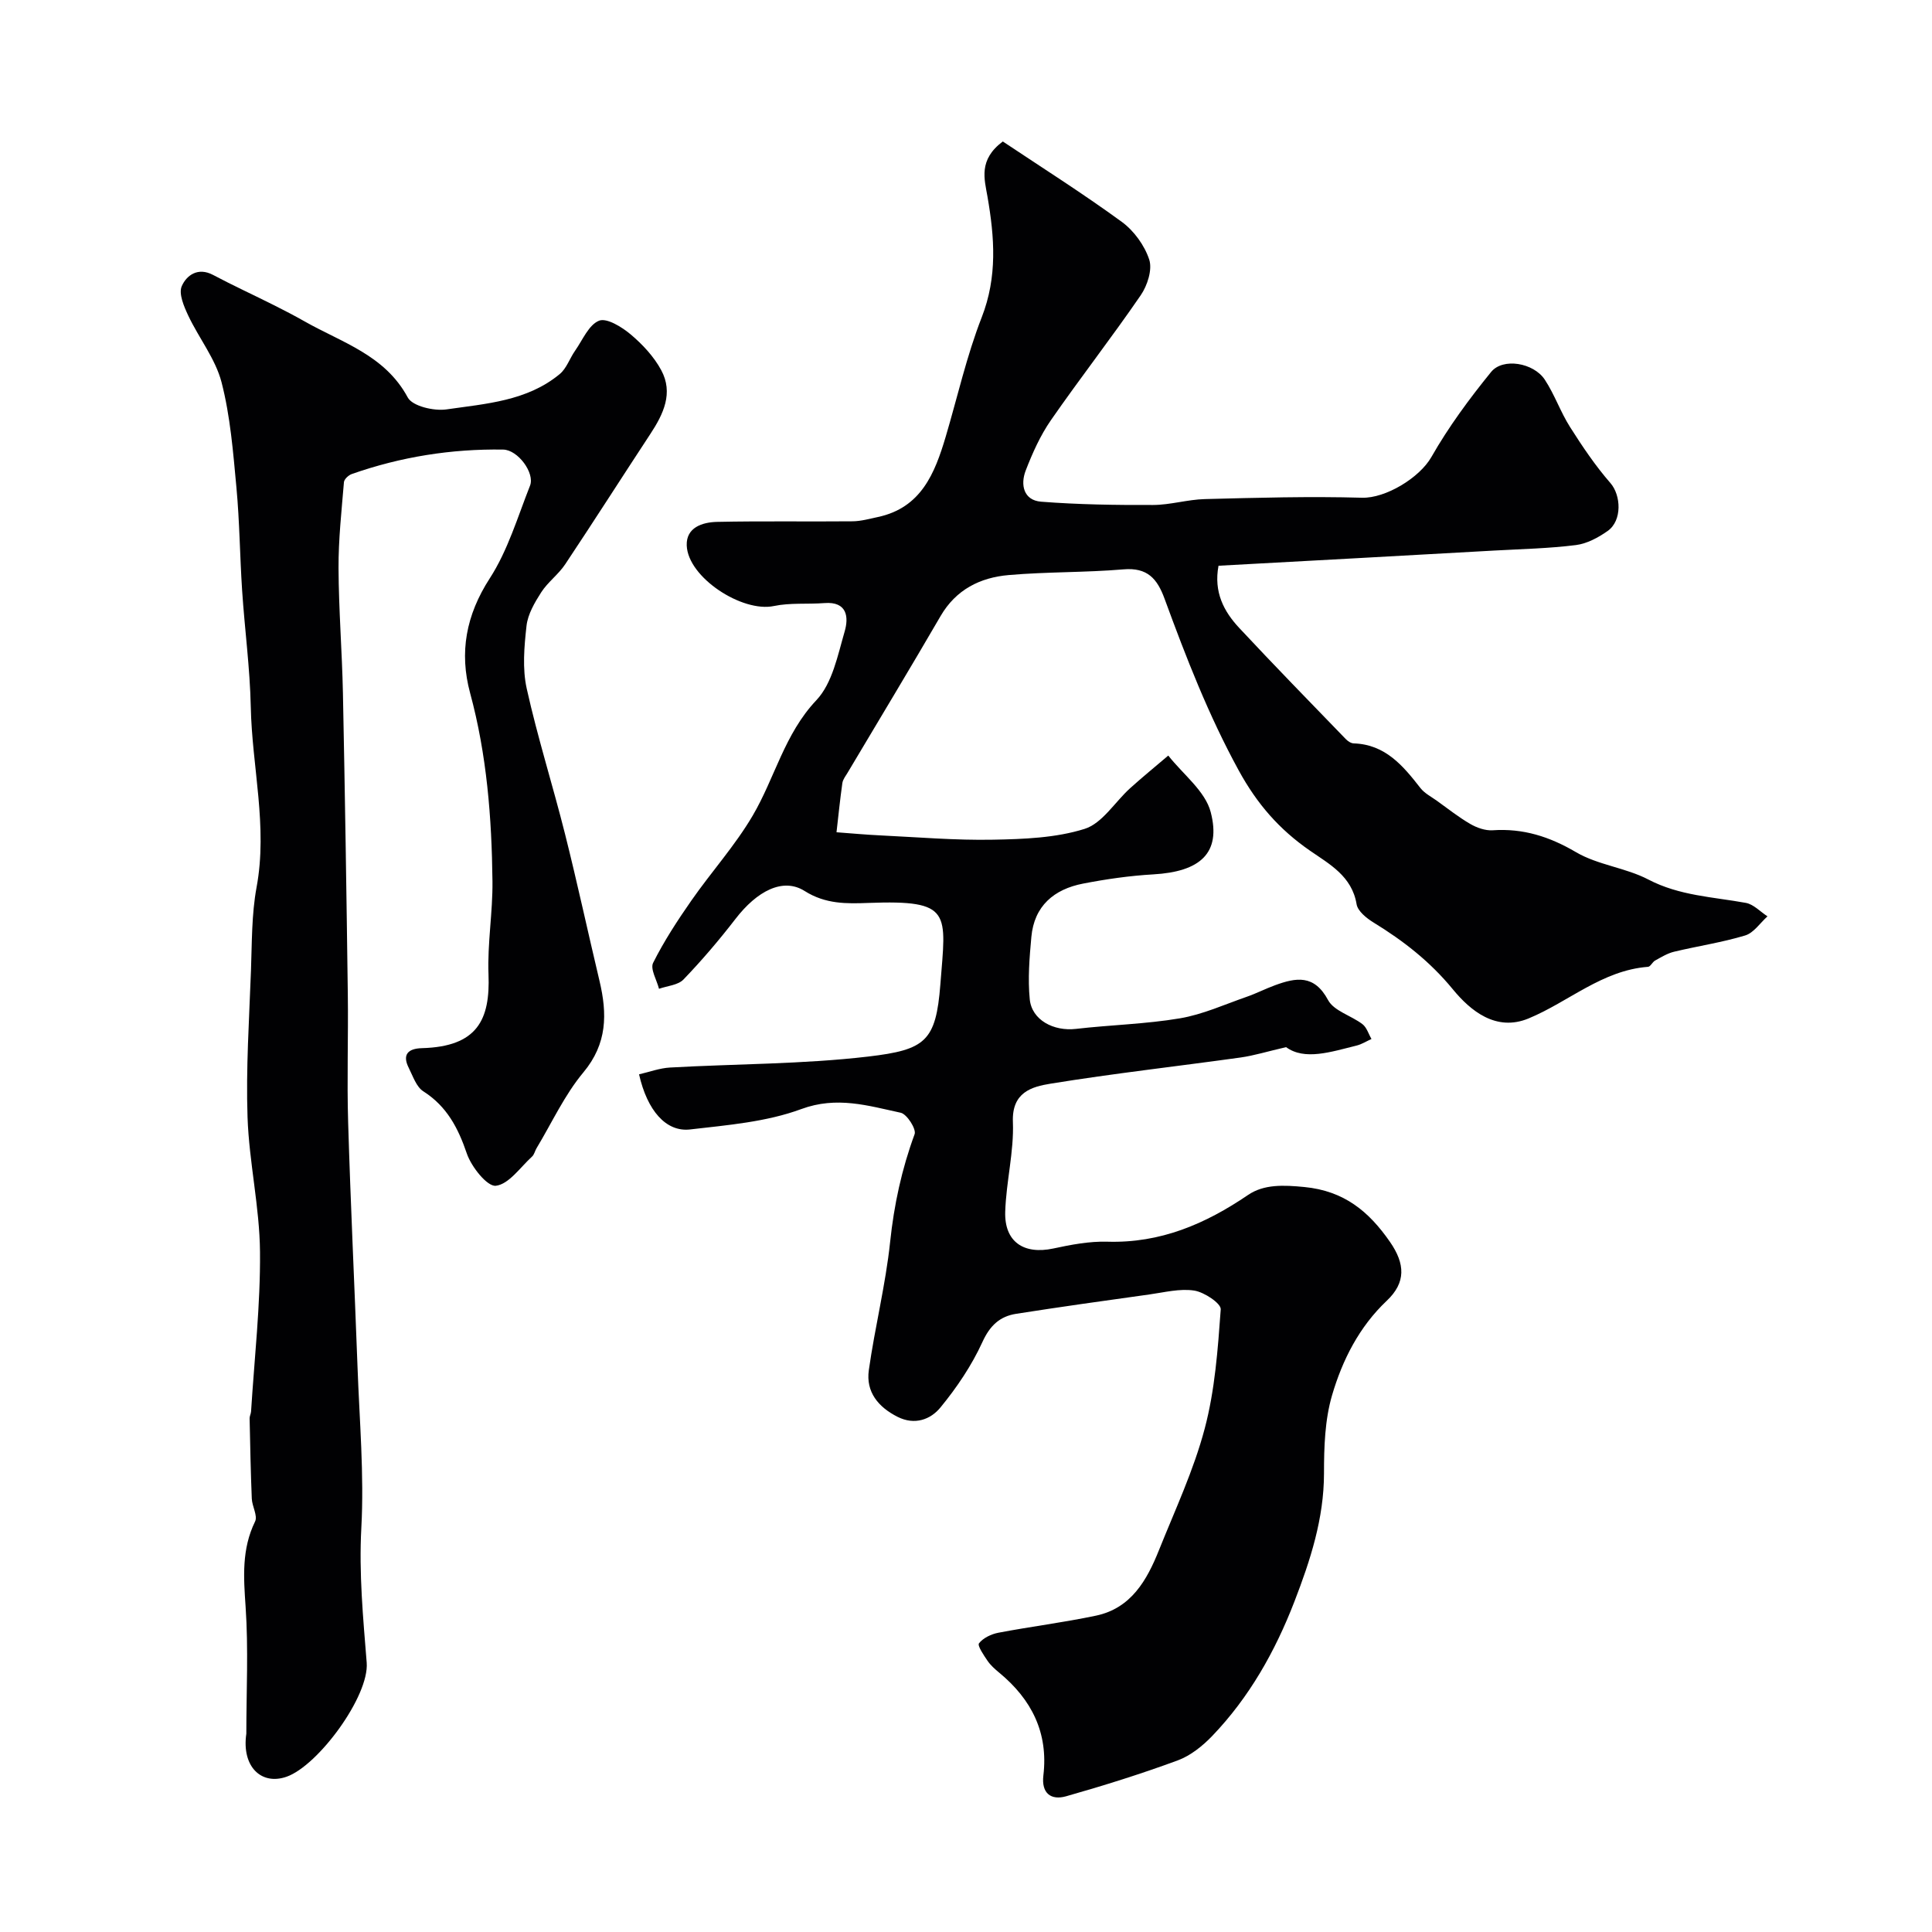
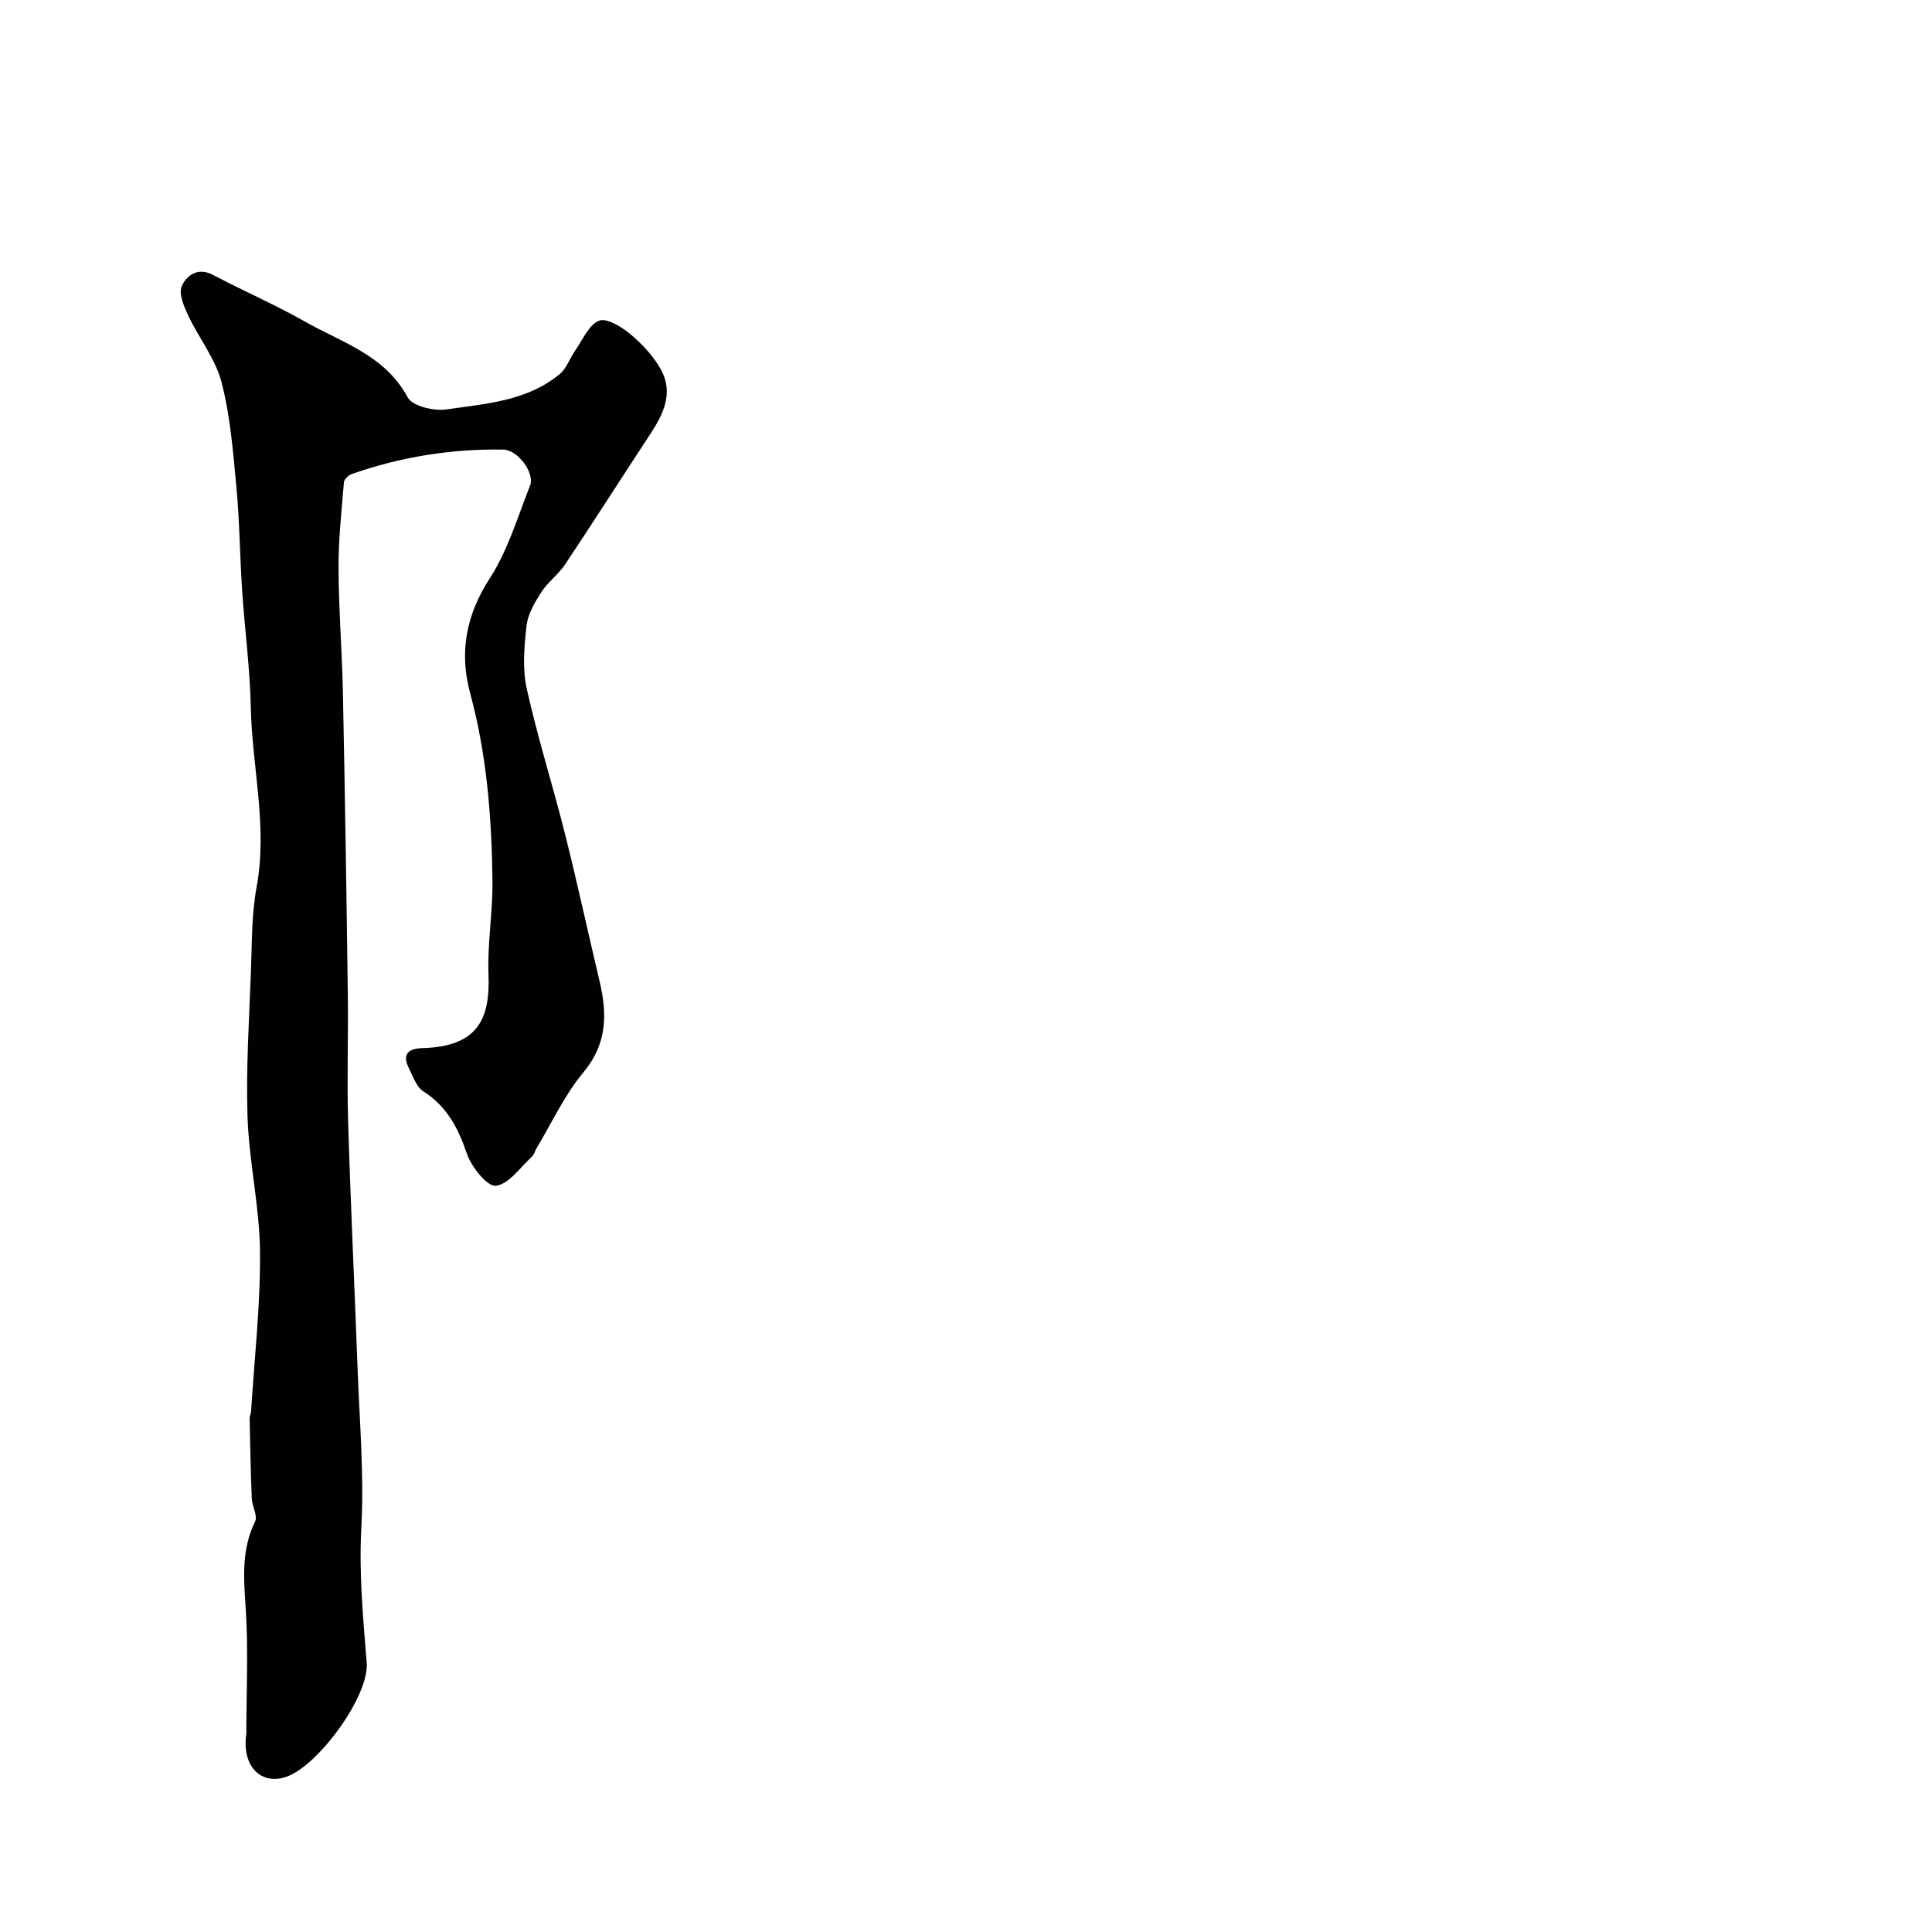
<svg xmlns="http://www.w3.org/2000/svg" enable-background="new 0 0 400 400" viewBox="0 0 400 400">
  <g fill="#010103">
-     <path d="m252.28 117.13c-1.02 5.44 1.09 9.46 4.3 12.89 7.24 7.76 14.66 15.36 22.04 22.99.42.44 1.09.89 1.66.9 6.54.22 10.2 4.62 13.8 9.24.86 1.1 2.24 1.8 3.41 2.64 2.29 1.64 4.51 3.41 6.93 4.81 1.35.78 3.1 1.4 4.62 1.3 6.31-.43 11.75 1.3 17.25 4.53 4.54 2.67 10.28 3.21 14.99 5.67 6.43 3.36 13.36 3.59 20.17 4.83 1.61.29 3 1.83 4.49 2.79-1.53 1.37-2.85 3.43-4.63 3.96-4.8 1.45-9.81 2.19-14.69 3.36-1.39.33-2.68 1.13-3.95 1.83-.56.31-.95 1.26-1.46 1.3-9.5.72-16.45 7.26-24.74 10.69-6.74 2.79-12.04-1.61-15.68-6.04-4.73-5.76-10.25-10.05-16.44-13.84-1.43-.88-3.24-2.34-3.48-3.76-.96-5.83-5.63-8.31-9.67-11.11-6.33-4.38-10.92-9.63-14.72-16.57-6.27-11.45-10.92-23.44-15.37-35.58-1.53-4.18-3.57-6.5-8.5-6.08-7.9.67-15.87.49-23.77 1.18-5.9.51-10.91 2.99-14.11 8.5-6.31 10.86-12.81 21.6-19.23 32.4-.42.7-.99 1.41-1.1 2.18-.48 3.38-.82 6.78-1.21 10.17 3.03.22 6.05.51 9.09.65 7.76.37 15.54 1.04 23.3.89 6.37-.12 13-.36 18.98-2.24 3.66-1.15 6.26-5.56 9.42-8.42 2.57-2.32 5.26-4.51 7.9-6.76 3.04 3.88 7.66 7.35 8.79 11.73 2.2 8.48-2.2 12.32-11.89 12.87-4.87.28-9.75.98-14.54 1.91-6.01 1.16-10.13 4.62-10.71 11.06-.39 4.28-.75 8.64-.33 12.89.42 4.3 4.95 6.67 9.57 6.13 7.17-.83 14.44-.99 21.54-2.19 4.72-.8 9.24-2.87 13.82-4.46 1.99-.69 3.88-1.67 5.86-2.39 4.34-1.59 8.11-2.27 10.97 3.07 1.22 2.27 4.79 3.21 7.12 4.99.89.68 1.26 2.03 1.87 3.07-1.02.46-2 1.09-3.07 1.36-5.37 1.33-10.77 3.13-14.61.33-3.95.91-6.64 1.75-9.39 2.14-13.12 1.83-26.29 3.3-39.36 5.42-3.91.63-8.06 1.78-7.81 7.94.24 6.16-1.4 12.37-1.59 18.58-.19 6.24 3.85 8.91 9.95 7.61 3.67-.79 7.48-1.52 11.2-1.41 10.97.33 20.26-3.65 29.13-9.68 3.29-2.24 7.35-2.06 11.66-1.64 8.22.8 13.34 5.04 17.72 11.36 3.16 4.56 3.32 8.42-.66 12.18-5.73 5.42-9.19 12.28-11.33 19.57-1.5 5.12-1.67 10.75-1.67 16.16-.01 9.39-2.83 18.02-6.13 26.57-3.98 10.29-9.33 19.8-17.01 27.81-2 2.08-4.49 4.08-7.14 5.06-7.59 2.8-15.33 5.22-23.11 7.43-3.15.89-5.15-.63-4.71-4.31 1.05-8.83-2.43-15.73-9.12-21.26-.9-.74-1.8-1.54-2.45-2.49-.78-1.15-2.13-3.13-1.76-3.61.86-1.11 2.54-1.91 4.01-2.19 6.72-1.28 13.53-2.13 20.23-3.54 7.26-1.54 10.53-7.33 13.02-13.56 3.34-8.33 7.19-16.54 9.47-25.16 2.12-7.98 2.72-16.41 3.32-24.69.09-1.23-3.41-3.57-5.49-3.89-2.97-.46-6.18.37-9.26.8-9.21 1.28-18.42 2.57-27.61 4.01-3.37.53-5.42 2.42-6.98 5.84-2.21 4.84-5.29 9.41-8.68 13.54-2.03 2.49-5.32 3.75-8.89 1.95-4.02-2.03-6.58-5.17-5.95-9.66 1.25-8.88 3.47-17.64 4.41-26.54.81-7.71 2.4-15.07 5.07-22.32.39-1.05-1.59-4.16-2.88-4.44-6.74-1.45-13.21-3.48-20.58-.76-7.22 2.67-15.26 3.32-23.02 4.22-4.98.58-8.88-3.91-10.57-11.41 2.13-.49 4.26-1.29 6.42-1.41 13.68-.77 27.45-.68 41.02-2.27 11.86-1.4 14.02-3.15 14.94-14.92 1.16-14.94 2.52-17.53-14.84-16.89-4.54.17-8.91.28-13.26-2.47-4.49-2.84-9.87 0-14.33 5.8-3.36 4.35-6.94 8.56-10.75 12.52-1.13 1.18-3.35 1.32-5.07 1.93-.46-1.82-1.85-4.1-1.22-5.37 2.25-4.49 5.02-8.74 7.9-12.87 4.14-5.95 9.07-11.4 12.72-17.62 4.59-7.81 6.56-16.89 13.18-23.89 3.31-3.5 4.42-9.29 5.86-14.24.85-2.91.56-6.24-4.19-5.87-3.49.27-7.08-.1-10.46.61-6.56 1.39-17.81-5.91-18.05-12.54-.14-3.73 3.25-4.81 6.26-4.88 9.36-.2 18.72-.03 28.08-.12 1.75-.02 3.51-.52 5.25-.89 8.94-1.92 11.77-9.03 14.02-16.6 2.45-8.26 4.34-16.74 7.46-24.73 3.28-8.4 2.66-16.57 1.19-25.04-.62-3.57-1.91-7.58 3.18-11.38 8 5.34 16.51 10.72 24.63 16.64 2.52 1.84 4.73 4.89 5.69 7.83.67 2.08-.39 5.36-1.76 7.36-6 8.75-12.54 17.14-18.59 25.86-2.2 3.17-3.83 6.82-5.23 10.44-1.13 2.93-.45 6.16 3.19 6.45 7.7.6 15.45.71 23.18.68 3.57-.01 7.14-1.13 10.72-1.22 10.84-.28 21.7-.59 32.54-.28 4.86.14 11.91-4.11 14.37-8.44 3.54-6.21 7.84-12.04 12.36-17.6 2.43-2.99 8.79-1.92 11.11 1.59 2.03 3.08 3.25 6.69 5.23 9.81 2.55 4.02 5.24 8.02 8.36 11.6 2.2 2.52 2.47 7.78-.57 9.92-1.94 1.37-4.28 2.63-6.57 2.92-5.56.7-11.18.82-16.79 1.13-18.95 1.07-37.9 2.1-57.21 3.15z" />
-     <path d="m51 358.94c0-8.76.45-17.55-.15-26.27-.42-6.12-.84-11.93 1.96-17.66.58-1.18-.61-3.12-.68-4.73-.23-5.53-.33-11.07-.45-16.61-.01-.48.27-.96.3-1.44.69-11.02 1.95-22.04 1.85-33.05-.08-9.3-2.26-18.56-2.58-27.87-.34-10.09.34-20.23.71-30.34.21-5.77.12-11.64 1.16-17.27 2.34-12.6-.95-24.92-1.2-37.38-.17-8.03-1.26-16.03-1.79-24.06-.47-7.1-.52-14.24-1.18-21.32-.68-7.31-1.26-14.73-3.08-21.79-1.26-4.86-4.69-9.14-6.89-13.8-.89-1.89-2.03-4.54-1.35-6.1.97-2.23 3.33-4 6.48-2.33 4.13 2.19 8.38 4.14 12.56 6.24 2.16 1.08 4.31 2.2 6.41 3.39 7.71 4.38 16.61 6.95 21.34 15.74.97 1.81 5.43 2.85 8.03 2.47 8.14-1.18 16.67-1.71 23.43-7.31 1.42-1.17 2.07-3.25 3.18-4.83 1.56-2.22 2.82-5.36 4.96-6.22 1.59-.64 4.73 1.3 6.56 2.84 2.46 2.07 4.81 4.6 6.32 7.4 2.55 4.72.46 9.08-2.24 13.19-5.91 8.99-11.69 18.06-17.65 27.01-1.4 2.1-3.59 3.67-4.95 5.78-1.36 2.12-2.78 4.54-3.05 6.95-.48 4.29-.88 8.84.04 12.99 2.25 10.12 5.4 20.04 7.93 30.1 2.54 10.1 4.73 20.29 7.14 30.42 1.62 6.82 1.63 12.99-3.34 18.95-3.9 4.67-6.51 10.41-9.69 15.69-.34.56-.47 1.3-.92 1.72-2.45 2.23-4.8 5.74-7.51 6.06-1.78.21-5.06-3.91-6-6.65-1.81-5.32-4.13-9.78-9.01-12.9-1.45-.92-2.15-3.12-3.01-4.83-1.43-2.82-.12-4.03 2.7-4.11 11.51-.31 14.16-5.89 13.8-15.26-.25-6.41.89-12.86.82-19.29-.15-13.14-1.16-26.19-4.63-38.98-2.27-8.4-.85-16.13 4.07-23.74 3.74-5.78 5.77-12.7 8.34-19.2 1.02-2.59-2.5-7.41-5.57-7.46-10.72-.17-21.19 1.5-31.33 5.06-.68.24-1.57 1.06-1.63 1.68-.49 5.94-1.15 11.89-1.12 17.83.04 8.62.73 17.23.91 25.85.42 20.76.74 41.52 1.01 62.28.12 8.86-.2 17.74.07 26.6.5 16.87 1.32 33.73 1.94 50.59.4 11.12 1.39 22.29.79 33.37-.51 9.42.37 18.6 1.11 27.89.55 6.93-10.04 21.32-16.58 23.62-5.24 1.84-9.34-2.09-8.34-8.91z" />
+     <path d="m51 358.94c0-8.76.45-17.55-.15-26.27-.42-6.12-.84-11.93 1.96-17.66.58-1.18-.61-3.12-.68-4.73-.23-5.53-.33-11.07-.45-16.61-.01-.48.27-.96.3-1.44.69-11.02 1.95-22.04 1.85-33.05-.08-9.3-2.26-18.56-2.58-27.87-.34-10.09.34-20.23.71-30.34.21-5.77.12-11.64 1.16-17.27 2.34-12.6-.95-24.92-1.2-37.38-.17-8.03-1.26-16.03-1.79-24.06-.47-7.1-.52-14.24-1.18-21.32-.68-7.31-1.26-14.73-3.08-21.79-1.26-4.86-4.69-9.14-6.89-13.8-.89-1.89-2.03-4.54-1.35-6.1.97-2.23 3.33-4 6.48-2.33 4.13 2.19 8.38 4.14 12.56 6.24 2.16 1.08 4.31 2.2 6.41 3.39 7.71 4.38 16.61 6.95 21.34 15.74.97 1.81 5.43 2.85 8.03 2.47 8.14-1.18 16.67-1.71 23.43-7.31 1.42-1.17 2.07-3.25 3.18-4.83 1.56-2.22 2.82-5.36 4.96-6.22 1.59-.64 4.73 1.3 6.56 2.84 2.46 2.07 4.81 4.6 6.32 7.4 2.55 4.72.46 9.08-2.24 13.19-5.91 8.99-11.69 18.06-17.65 27.01-1.4 2.1-3.59 3.67-4.95 5.78-1.36 2.12-2.78 4.54-3.05 6.95-.48 4.29-.88 8.84.04 12.99 2.25 10.12 5.4 20.04 7.93 30.1 2.54 10.1 4.73 20.29 7.14 30.42 1.62 6.82 1.63 12.99-3.34 18.95-3.9 4.67-6.51 10.41-9.69 15.69-.34.56-.47 1.3-.92 1.72-2.45 2.23-4.8 5.74-7.51 6.06-1.78.21-5.06-3.91-6-6.65-1.81-5.32-4.13-9.78-9.01-12.9-1.45-.92-2.15-3.12-3.01-4.83-1.43-2.82-.12-4.03 2.7-4.11 11.51-.31 14.16-5.89 13.8-15.26-.25-6.41.89-12.86.82-19.29-.15-13.14-1.16-26.19-4.63-38.98-2.27-8.4-.85-16.13 4.07-23.74 3.74-5.78 5.77-12.7 8.34-19.2 1.02-2.59-2.5-7.41-5.57-7.46-10.72-.17-21.19 1.5-31.33 5.06-.68.24-1.57 1.06-1.63 1.68-.49 5.94-1.15 11.89-1.12 17.83.04 8.62.73 17.23.91 25.85.42 20.76.74 41.52 1.01 62.28.12 8.86-.2 17.74.07 26.6.5 16.87 1.32 33.73 1.94 50.59.4 11.12 1.39 22.29.79 33.37-.51 9.42.37 18.6 1.11 27.89.55 6.93-10.04 21.32-16.58 23.62-5.24 1.84-9.34-2.09-8.34-8.91" />
  </g>
</svg>